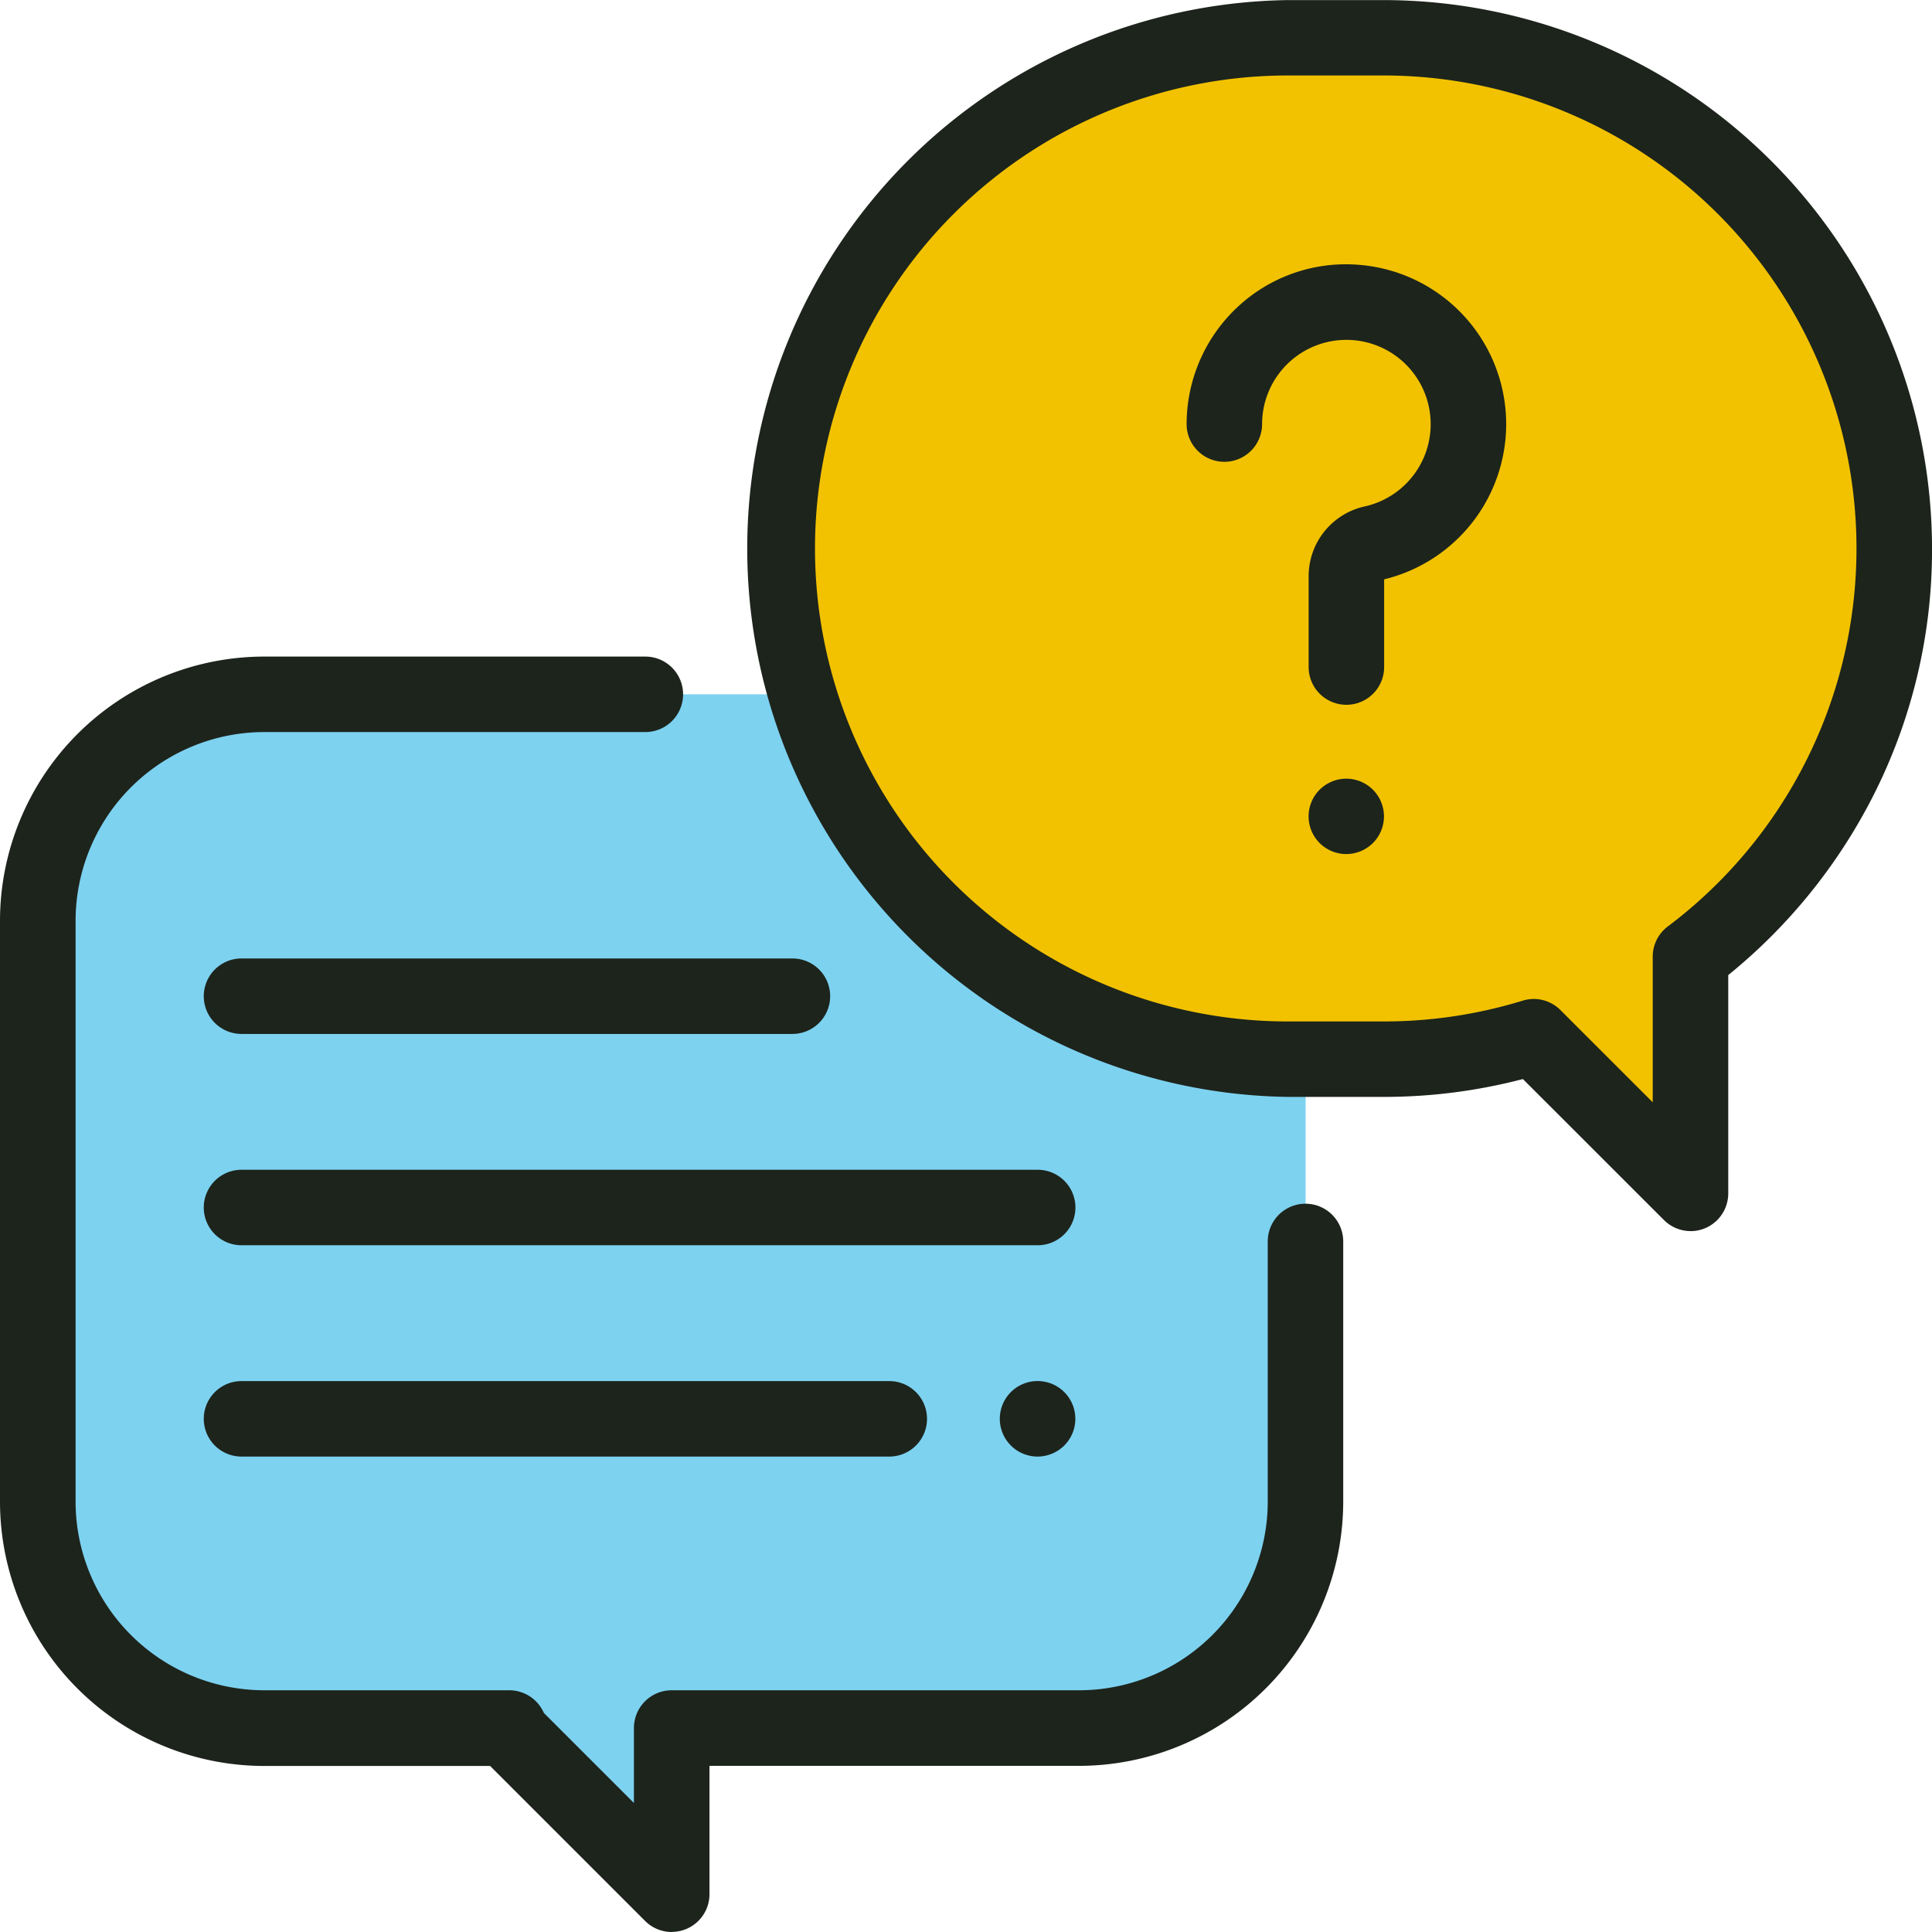
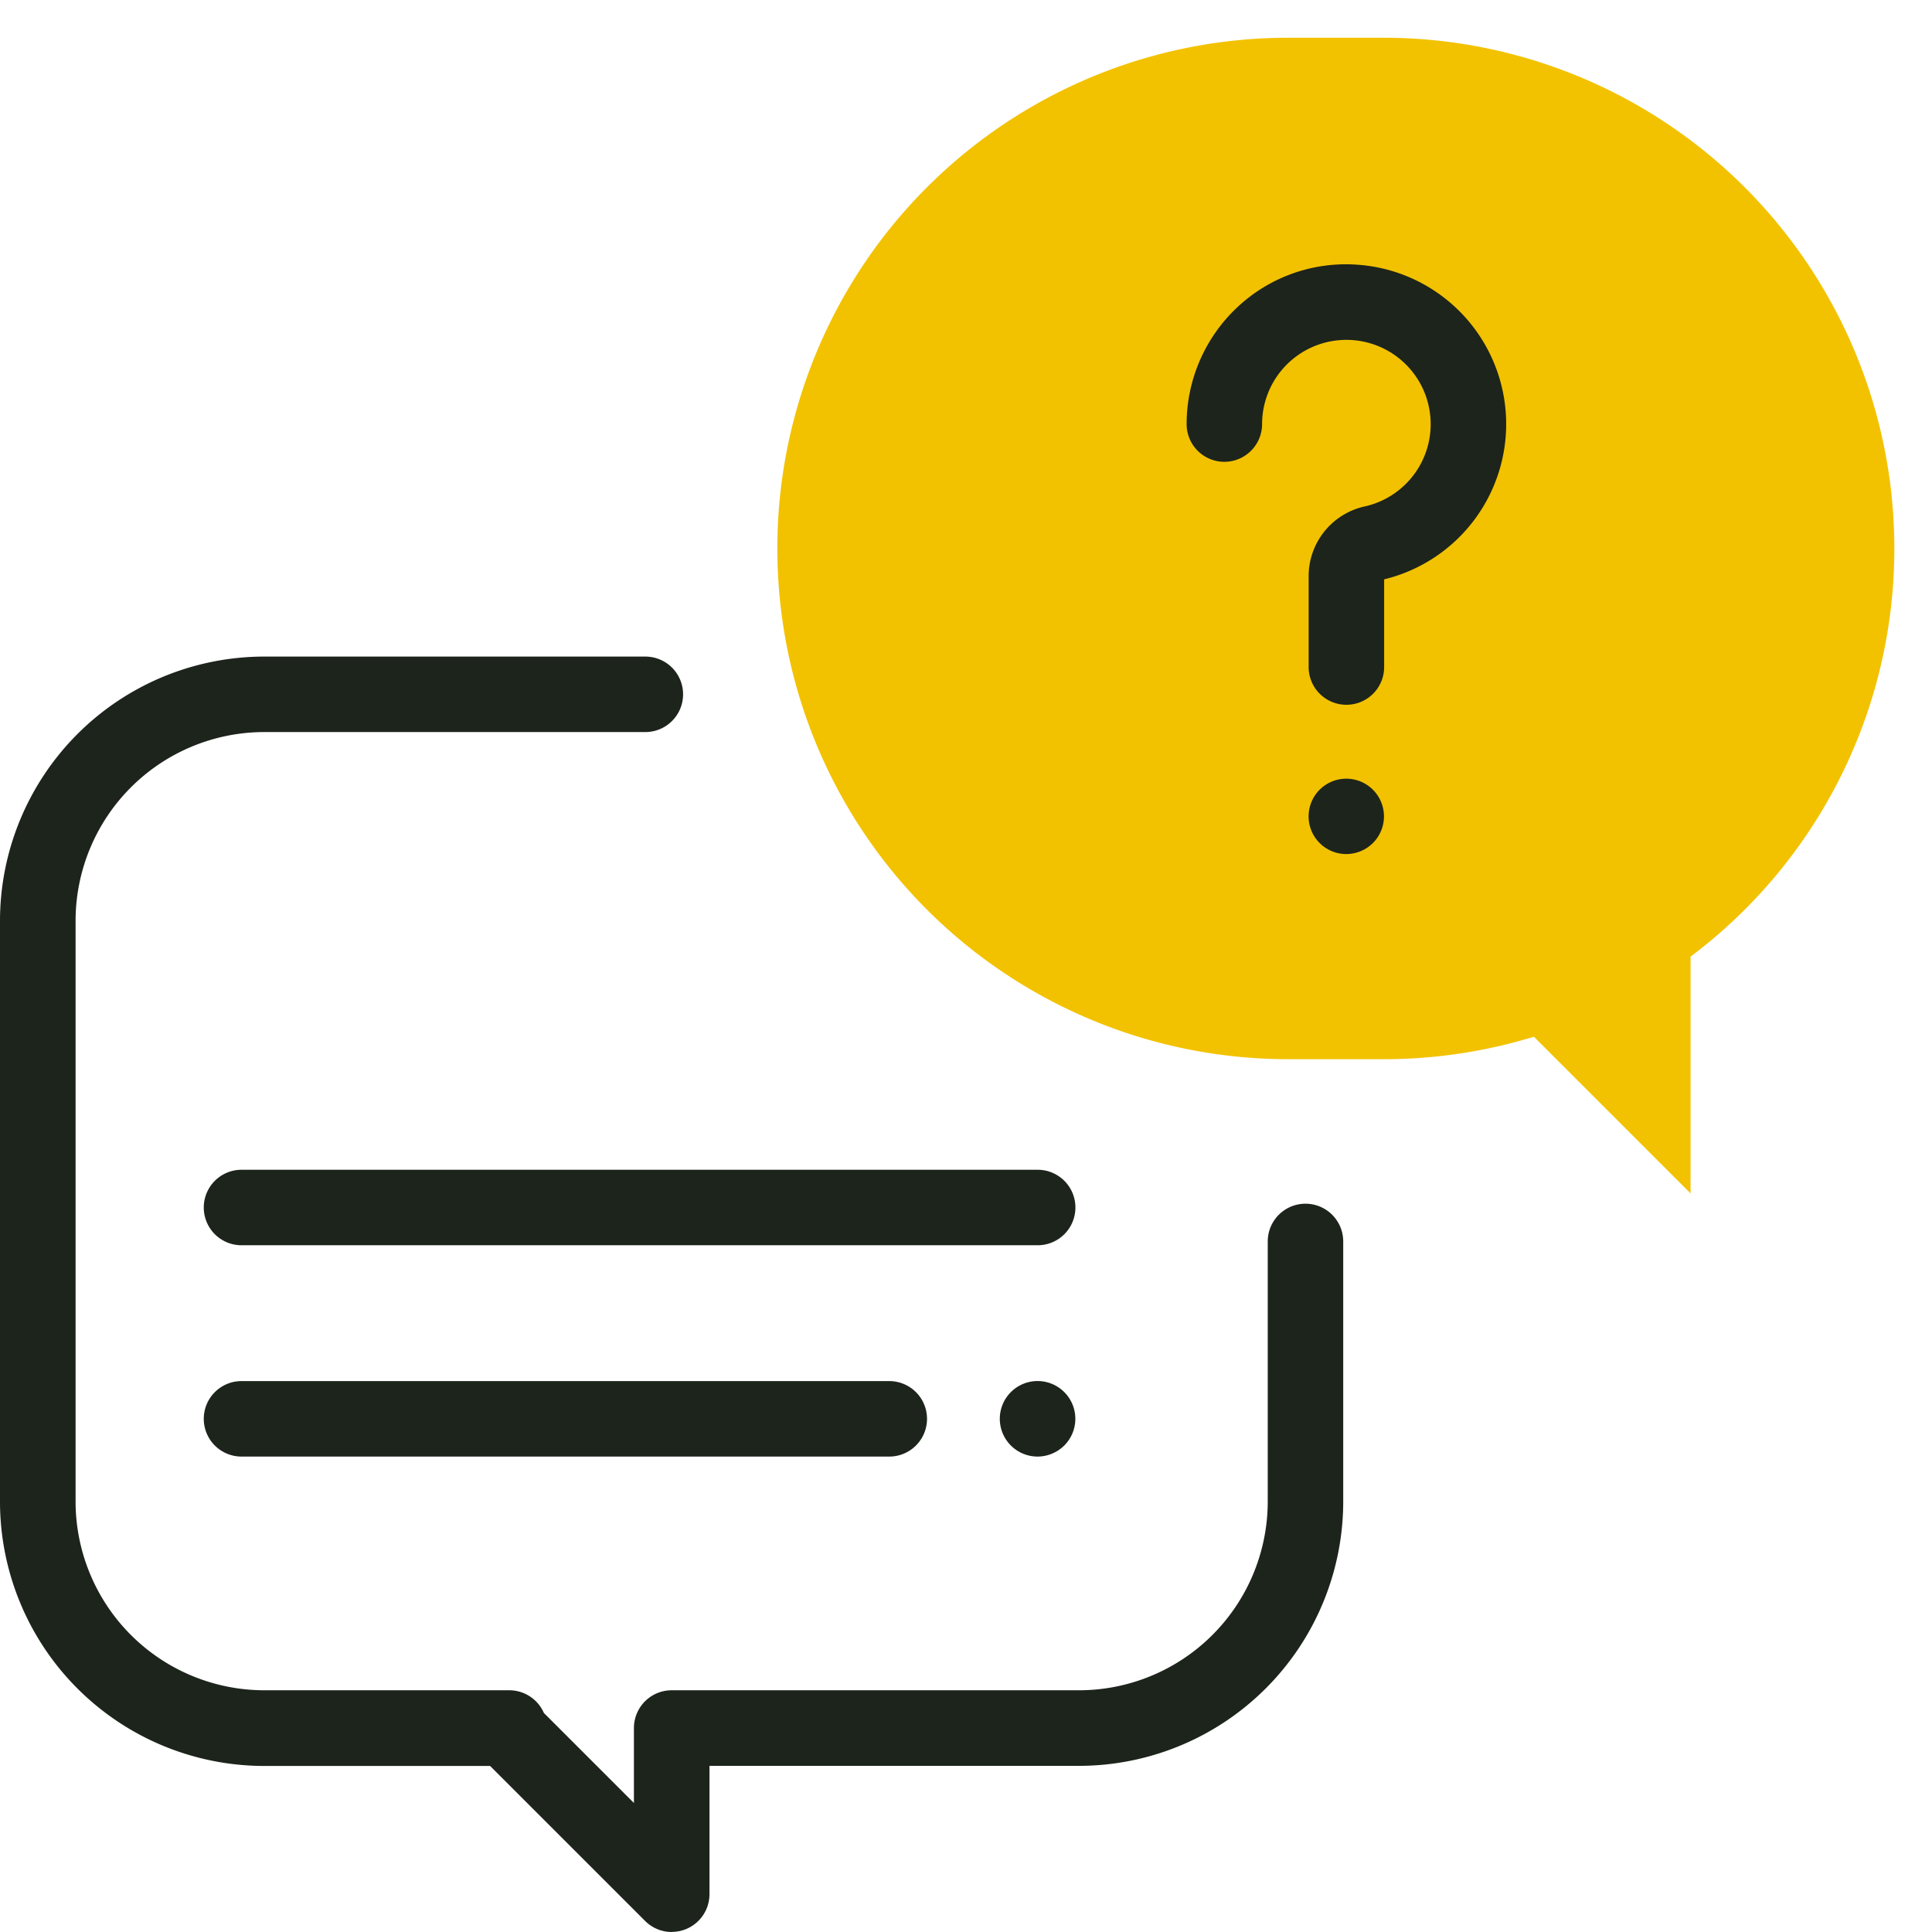
<svg xmlns="http://www.w3.org/2000/svg" width="72.748" height="72.748" viewBox="0 0 72.748 72.748">
  <g transform="translate(0 0)">
-     <path d="M49.216,184H18.525A8.525,8.525,0,0,0,10,192.525v21.881a8.525,8.525,0,0,0,8.525,8.525h9.233l-.128.011,6.241,6.241,0-6.252H49.216a8.525,8.525,0,0,0,8.525-8.525V192.525A8.525,8.525,0,0,0,49.216,184Z" transform="translate(-8.579 -157.856)" fill="#7dd2f0" />
    <path d="M25.291,222.025a1.42,1.42,0,0,1-1-.416l-5.836-5.836h-8.5A9.957,9.957,0,0,1,0,205.827V183.946A9.957,9.957,0,0,1,9.946,174H24.3a1.421,1.421,0,1,1,0,2.842H9.946a7.112,7.112,0,0,0-7.1,7.1v21.881a7.112,7.112,0,0,0,7.1,7.1h9.233a1.421,1.421,0,0,1,1.3.854l3.391,3.391,0-2.825a1.421,1.421,0,0,1,1.421-1.42H40.636a7.112,7.112,0,0,0,7.1-7.1v-9.8a1.421,1.421,0,1,1,2.842,0v9.8a9.957,9.957,0,0,1-9.946,9.946H26.715l0,4.832a1.421,1.421,0,0,1-1.421,1.42Z" transform="translate(0 -149.277)" fill="#1d241c" />
    <path d="M228.827,10h-3.6A19.231,19.231,0,0,0,206,29.231h0a19.231,19.231,0,0,0,19.231,19.231h3.6a19.225,19.225,0,0,0,5.656-.846l5.9,5.9V44.6a19.2,19.2,0,0,0,7.673-15.37h0A19.231,19.231,0,0,0,228.827,10Z" transform="translate(-176.73 -8.579)" fill="#f2c200" />
-     <path d="M231.806,46.356a1.421,1.421,0,0,1-1-.416l-5.312-5.309a20.691,20.691,0,0,1-5.242.672h-3.6a20.652,20.652,0,0,1,0-41.3h3.6A20.675,20.675,0,0,1,240.9,20.652a20.429,20.429,0,0,1-2.244,9.371,20.849,20.849,0,0,1-5.429,6.693v8.221a1.421,1.421,0,0,1-1.421,1.421Zm-5.9-8.741a1.421,1.421,0,0,1,1,.416l3.477,3.475V36.022a1.421,1.421,0,0,1,.566-1.135,17.81,17.81,0,0,0-10.7-32.045h-3.6a17.81,17.81,0,0,0,0,35.62h3.6a17.815,17.815,0,0,0,5.238-.783A1.419,1.419,0,0,1,225.9,37.616Z" transform="translate(-168.151 0)" fill="#1d241c" />
    <path d="M320.478,86.646a1.421,1.421,0,0,1-1.421-1.421V81.812a2.689,2.689,0,0,1,2.118-2.636,3.174,3.174,0,1,0-3.871-3.1,1.421,1.421,0,1,1-2.842,0,6.037,6.037,0,0,1,1.911-4.4,5.969,5.969,0,0,1,4.527-1.6,6.016,6.016,0,0,1,1,11.847v3.3A1.421,1.421,0,0,1,320.478,86.646Z" transform="translate(-269.781 -60.108)" fill="#1d241c" />
    <path d="M348.221,209.172a1.419,1.419,0,1,1,1-.415A1.43,1.43,0,0,1,348.221,209.172Z" transform="translate(-297.525 -177.013)" fill="#1d241c" />
    <path d="M85.4,312.842H55.421a1.421,1.421,0,1,1,0-2.842H85.4a1.421,1.421,0,1,1,0,2.842Z" transform="translate(-46.327 -265.953)" fill="#1d241c" />
    <path d="M266.421,368.842a1.422,1.422,0,1,1,1-.416A1.432,1.432,0,0,1,266.421,368.842Z" transform="translate(-227.347 -313.996)" fill="#1d241c" />
    <path d="M79.812,368.842H55.421a1.421,1.421,0,1,1,0-2.842H79.812a1.421,1.421,0,1,1,0,2.842Z" transform="translate(-46.327 -313.996)" fill="#1d241c" />
-     <path d="M76.165,256.842H55.421a1.421,1.421,0,0,1,0-2.842H76.165a1.421,1.421,0,0,1,0,2.842Z" transform="translate(-46.327 -217.91)" fill="#1d241c" />
  </g>
</svg>